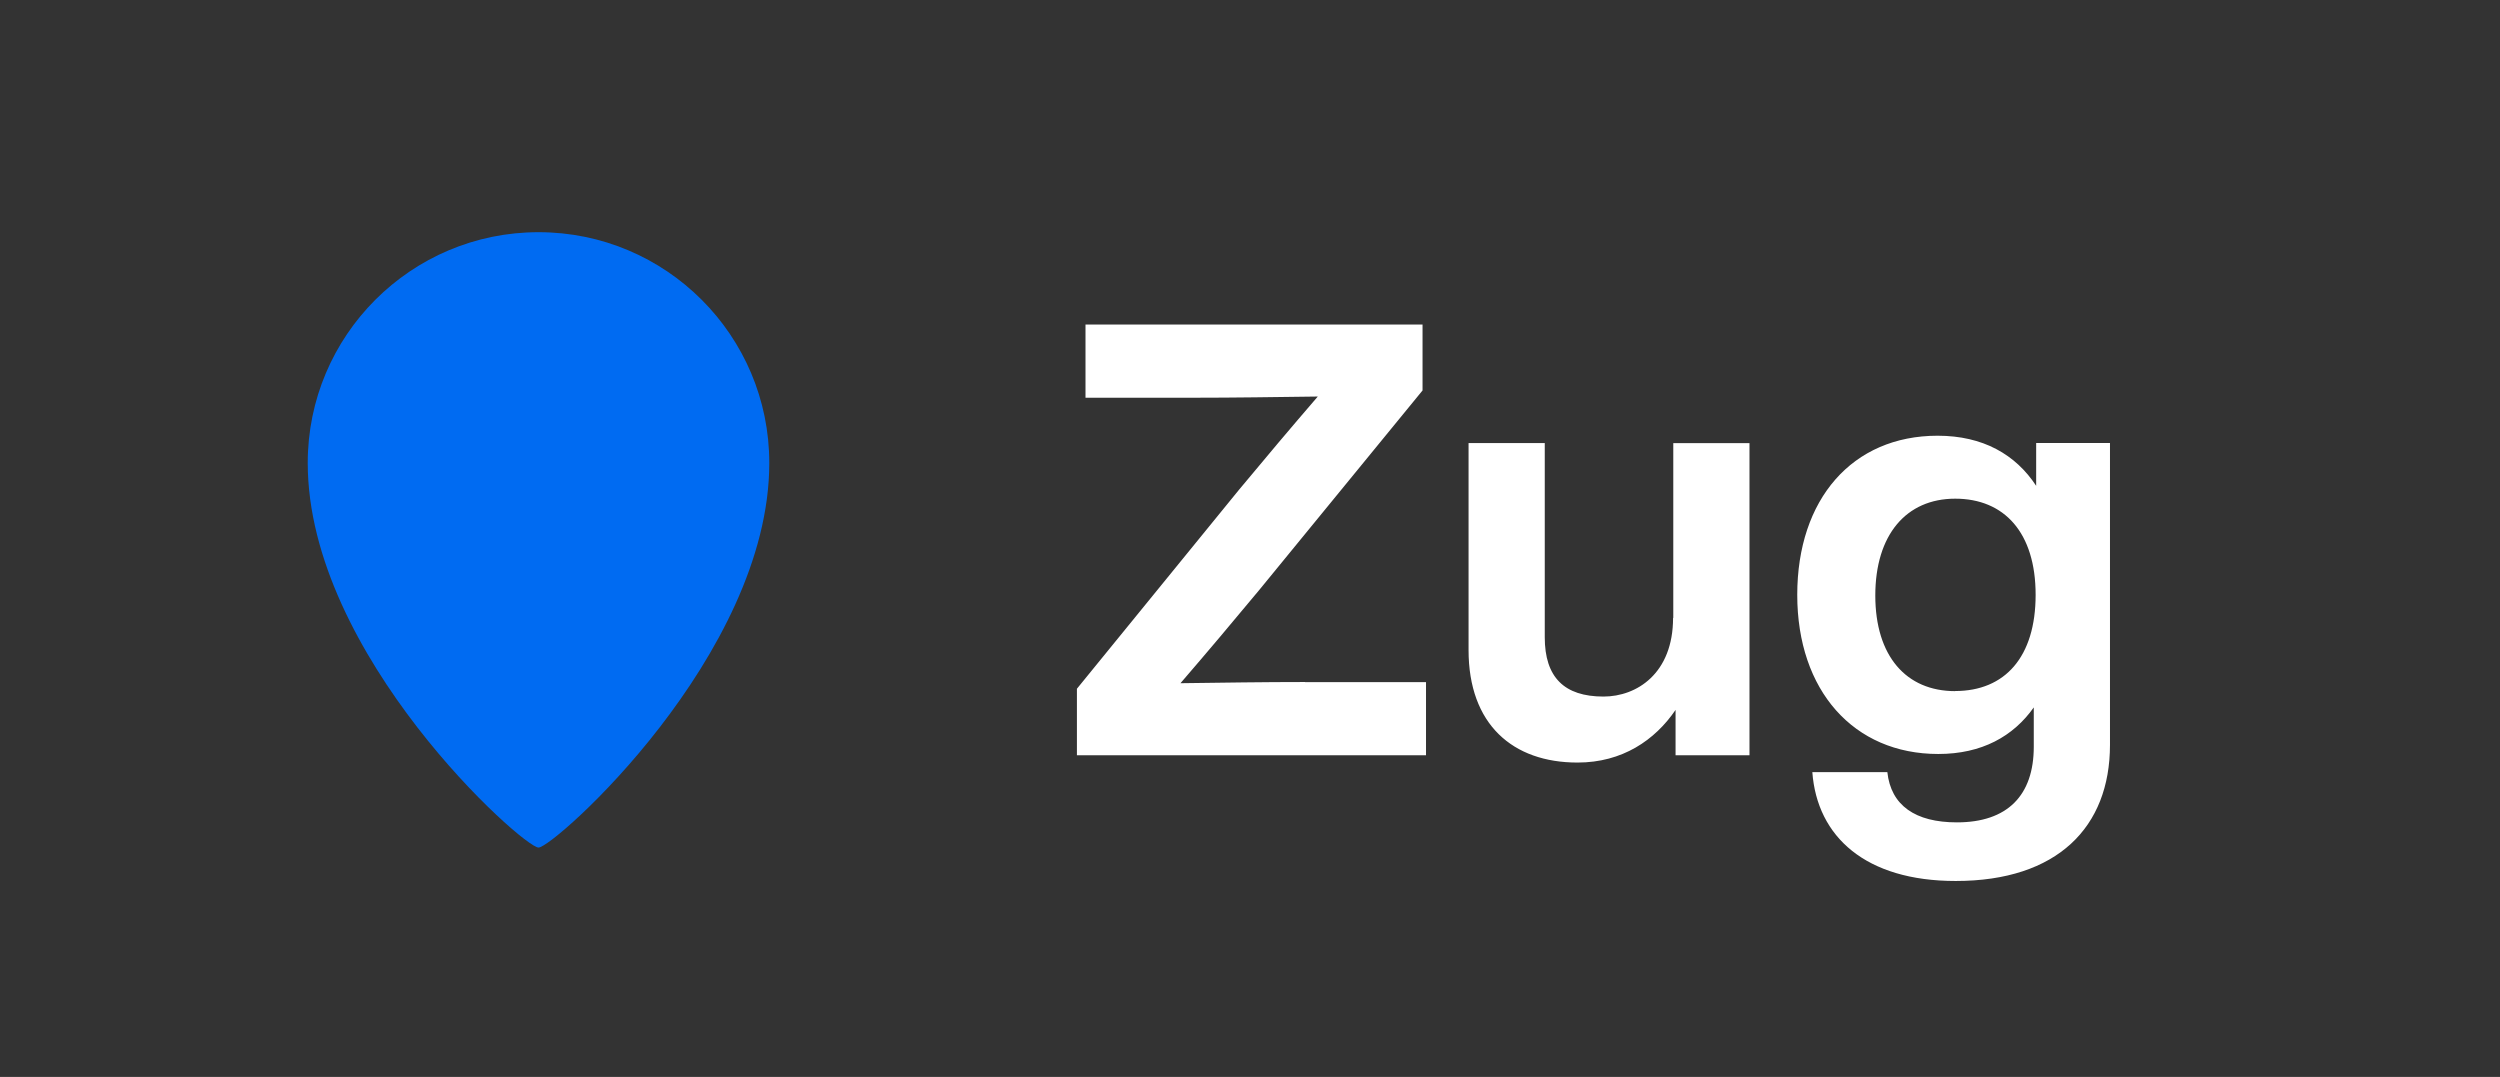
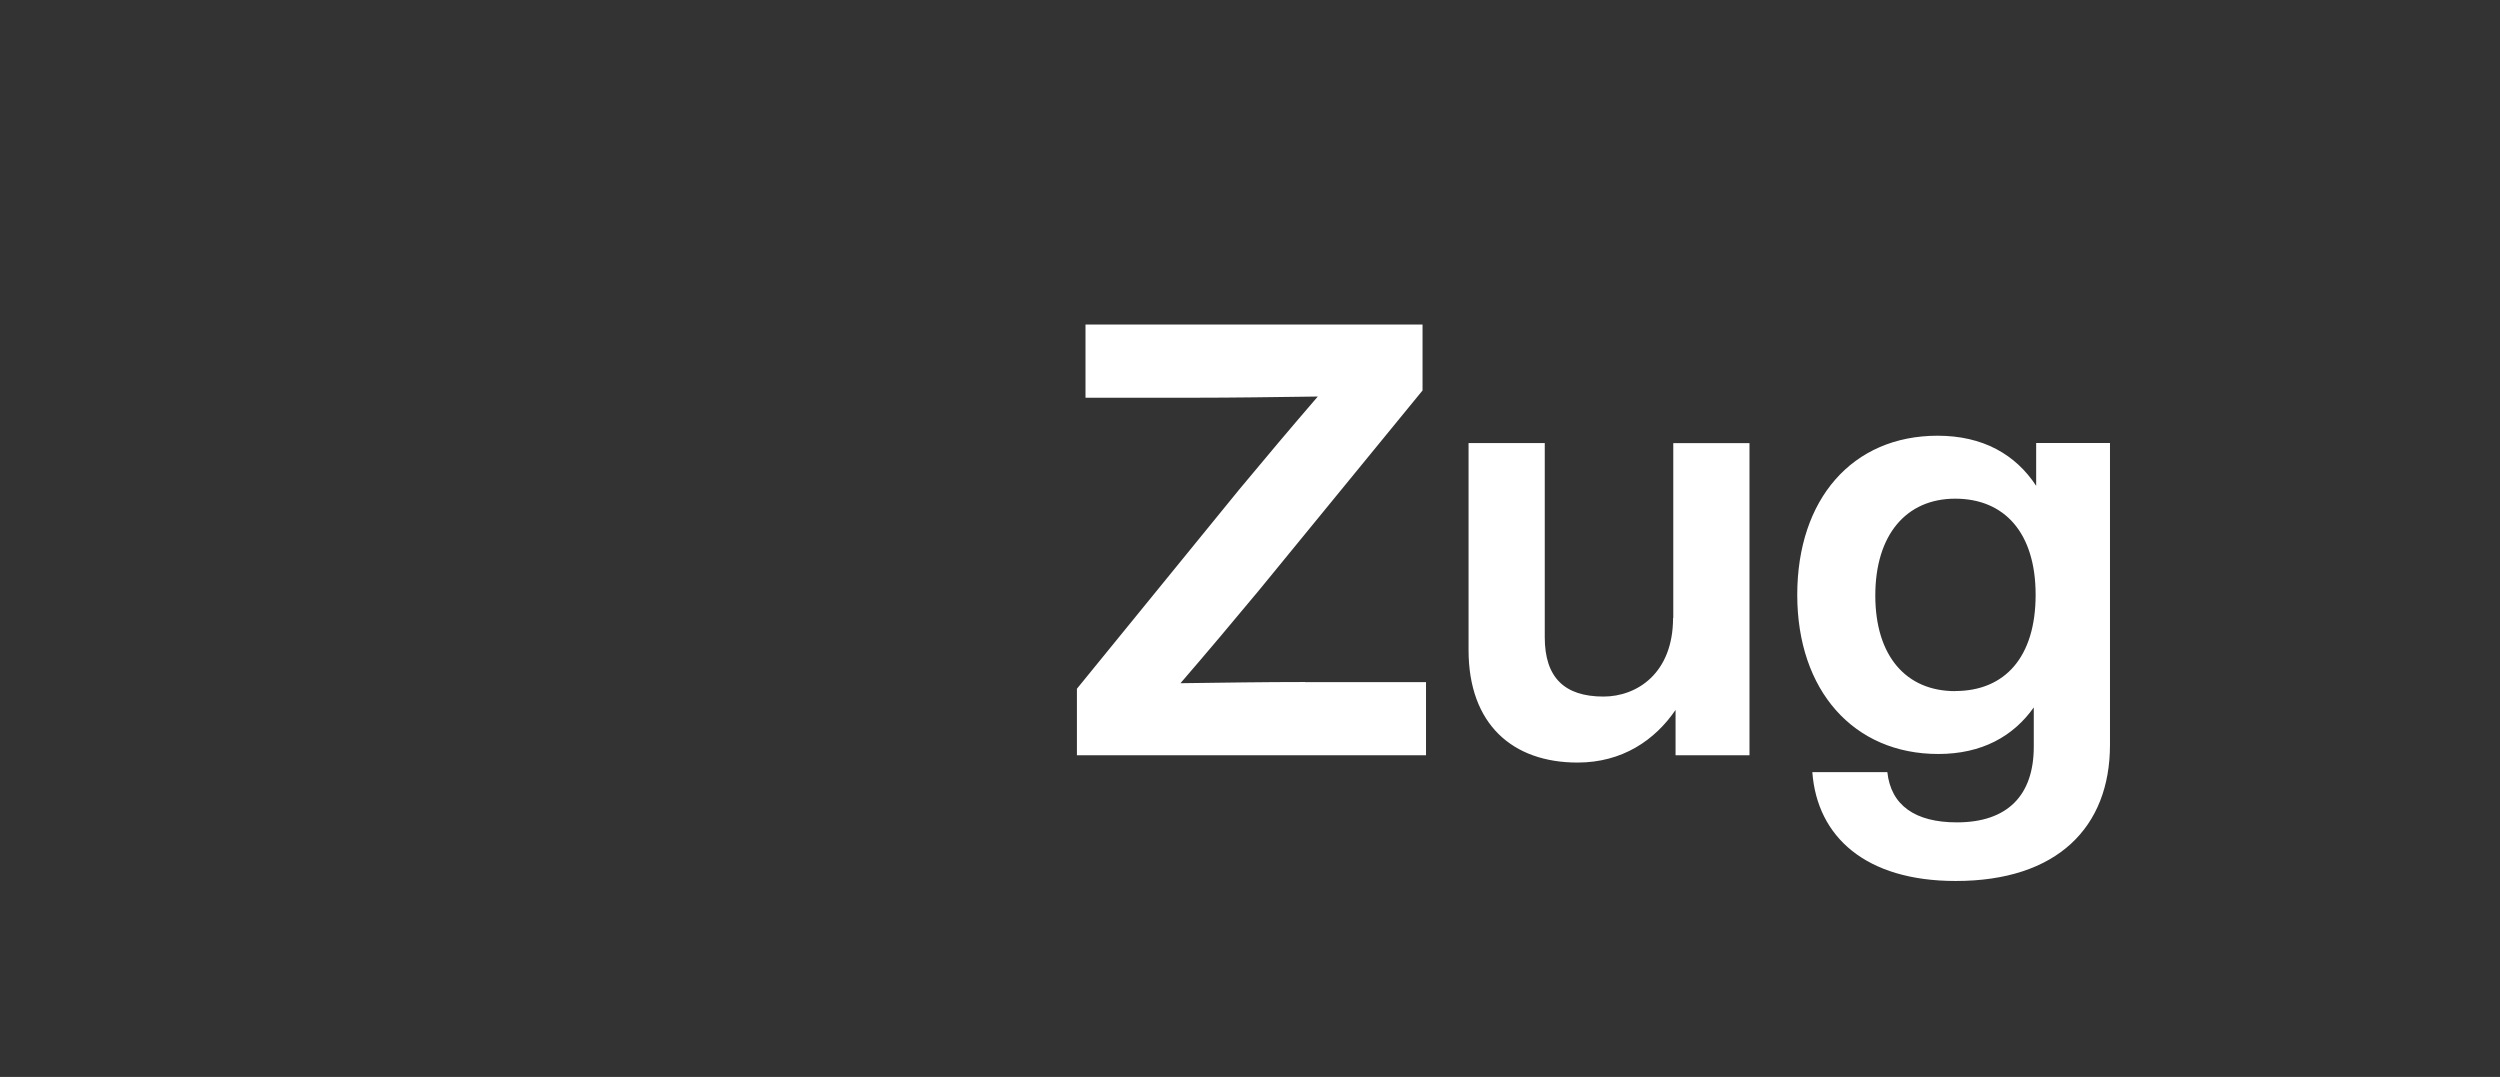
<svg xmlns="http://www.w3.org/2000/svg" id="a" viewBox="0 0 230.31 99.21">
  <rect x="0" y="0" width="230.31" height="99.21" fill="#333333" stroke="none" />
  <defs>
    <style>.b{fill:#006bf2;}.c{fill:#ffffff;}</style>
  </defs>
-   <path class="b" d="M70.87,42.65c0,17.72-19.84,35.43-21.26,35.43s-21.26-17.72-21.26-35.43c0-11.74,9.52-21.26,21.26-21.26s21.26,9.52,21.26,21.26" />
  <path class="c" d="M180.12,63.67c-4.52,0-7.36-3.23-7.36-8.81s2.84-8.92,7.36-8.92,7.41,3.12,7.41,8.86-2.84,8.86-7.41,8.86m7.47-18.89c-1.9-2.9-4.91-4.63-9.09-4.63-7.86,0-12.93,5.85-12.93,14.66s5.19,14.66,12.99,14.66c4.01,0,6.91-1.62,8.8-4.29v3.62c0,4.51-2.45,6.97-7.08,6.97-3.84,0-6.08-1.56-6.41-4.63h-6.91c.44,5.96,4.91,10.03,13.21,10.03,9.36,0,14.21-4.96,14.21-12.54v-27.81h-6.8v3.96Zm-33.46,12.15c0,5.13-3.35,7.25-6.41,7.25-3.62,0-5.41-1.78-5.41-5.46v-17.89h-7.02v19.06c0,6.86,4.07,10.37,10.04,10.37,4.12,0,7.13-2.06,9.03-4.85v4.18h6.81v-28.76h-7.02v16.11Zm-33.9,5.91c-3.79,0-7.64,.06-11.48,.11,2.45-2.84,4.85-5.69,7.25-8.58l15.05-18.39v-6.07h-31.05v6.74h9.92c3.79,0,7.64-.06,11.48-.11-2.45,2.84-4.85,5.69-7.25,8.58l-14.94,18.34v6.13h32.16v-6.74h-11.15Z" />
</svg>